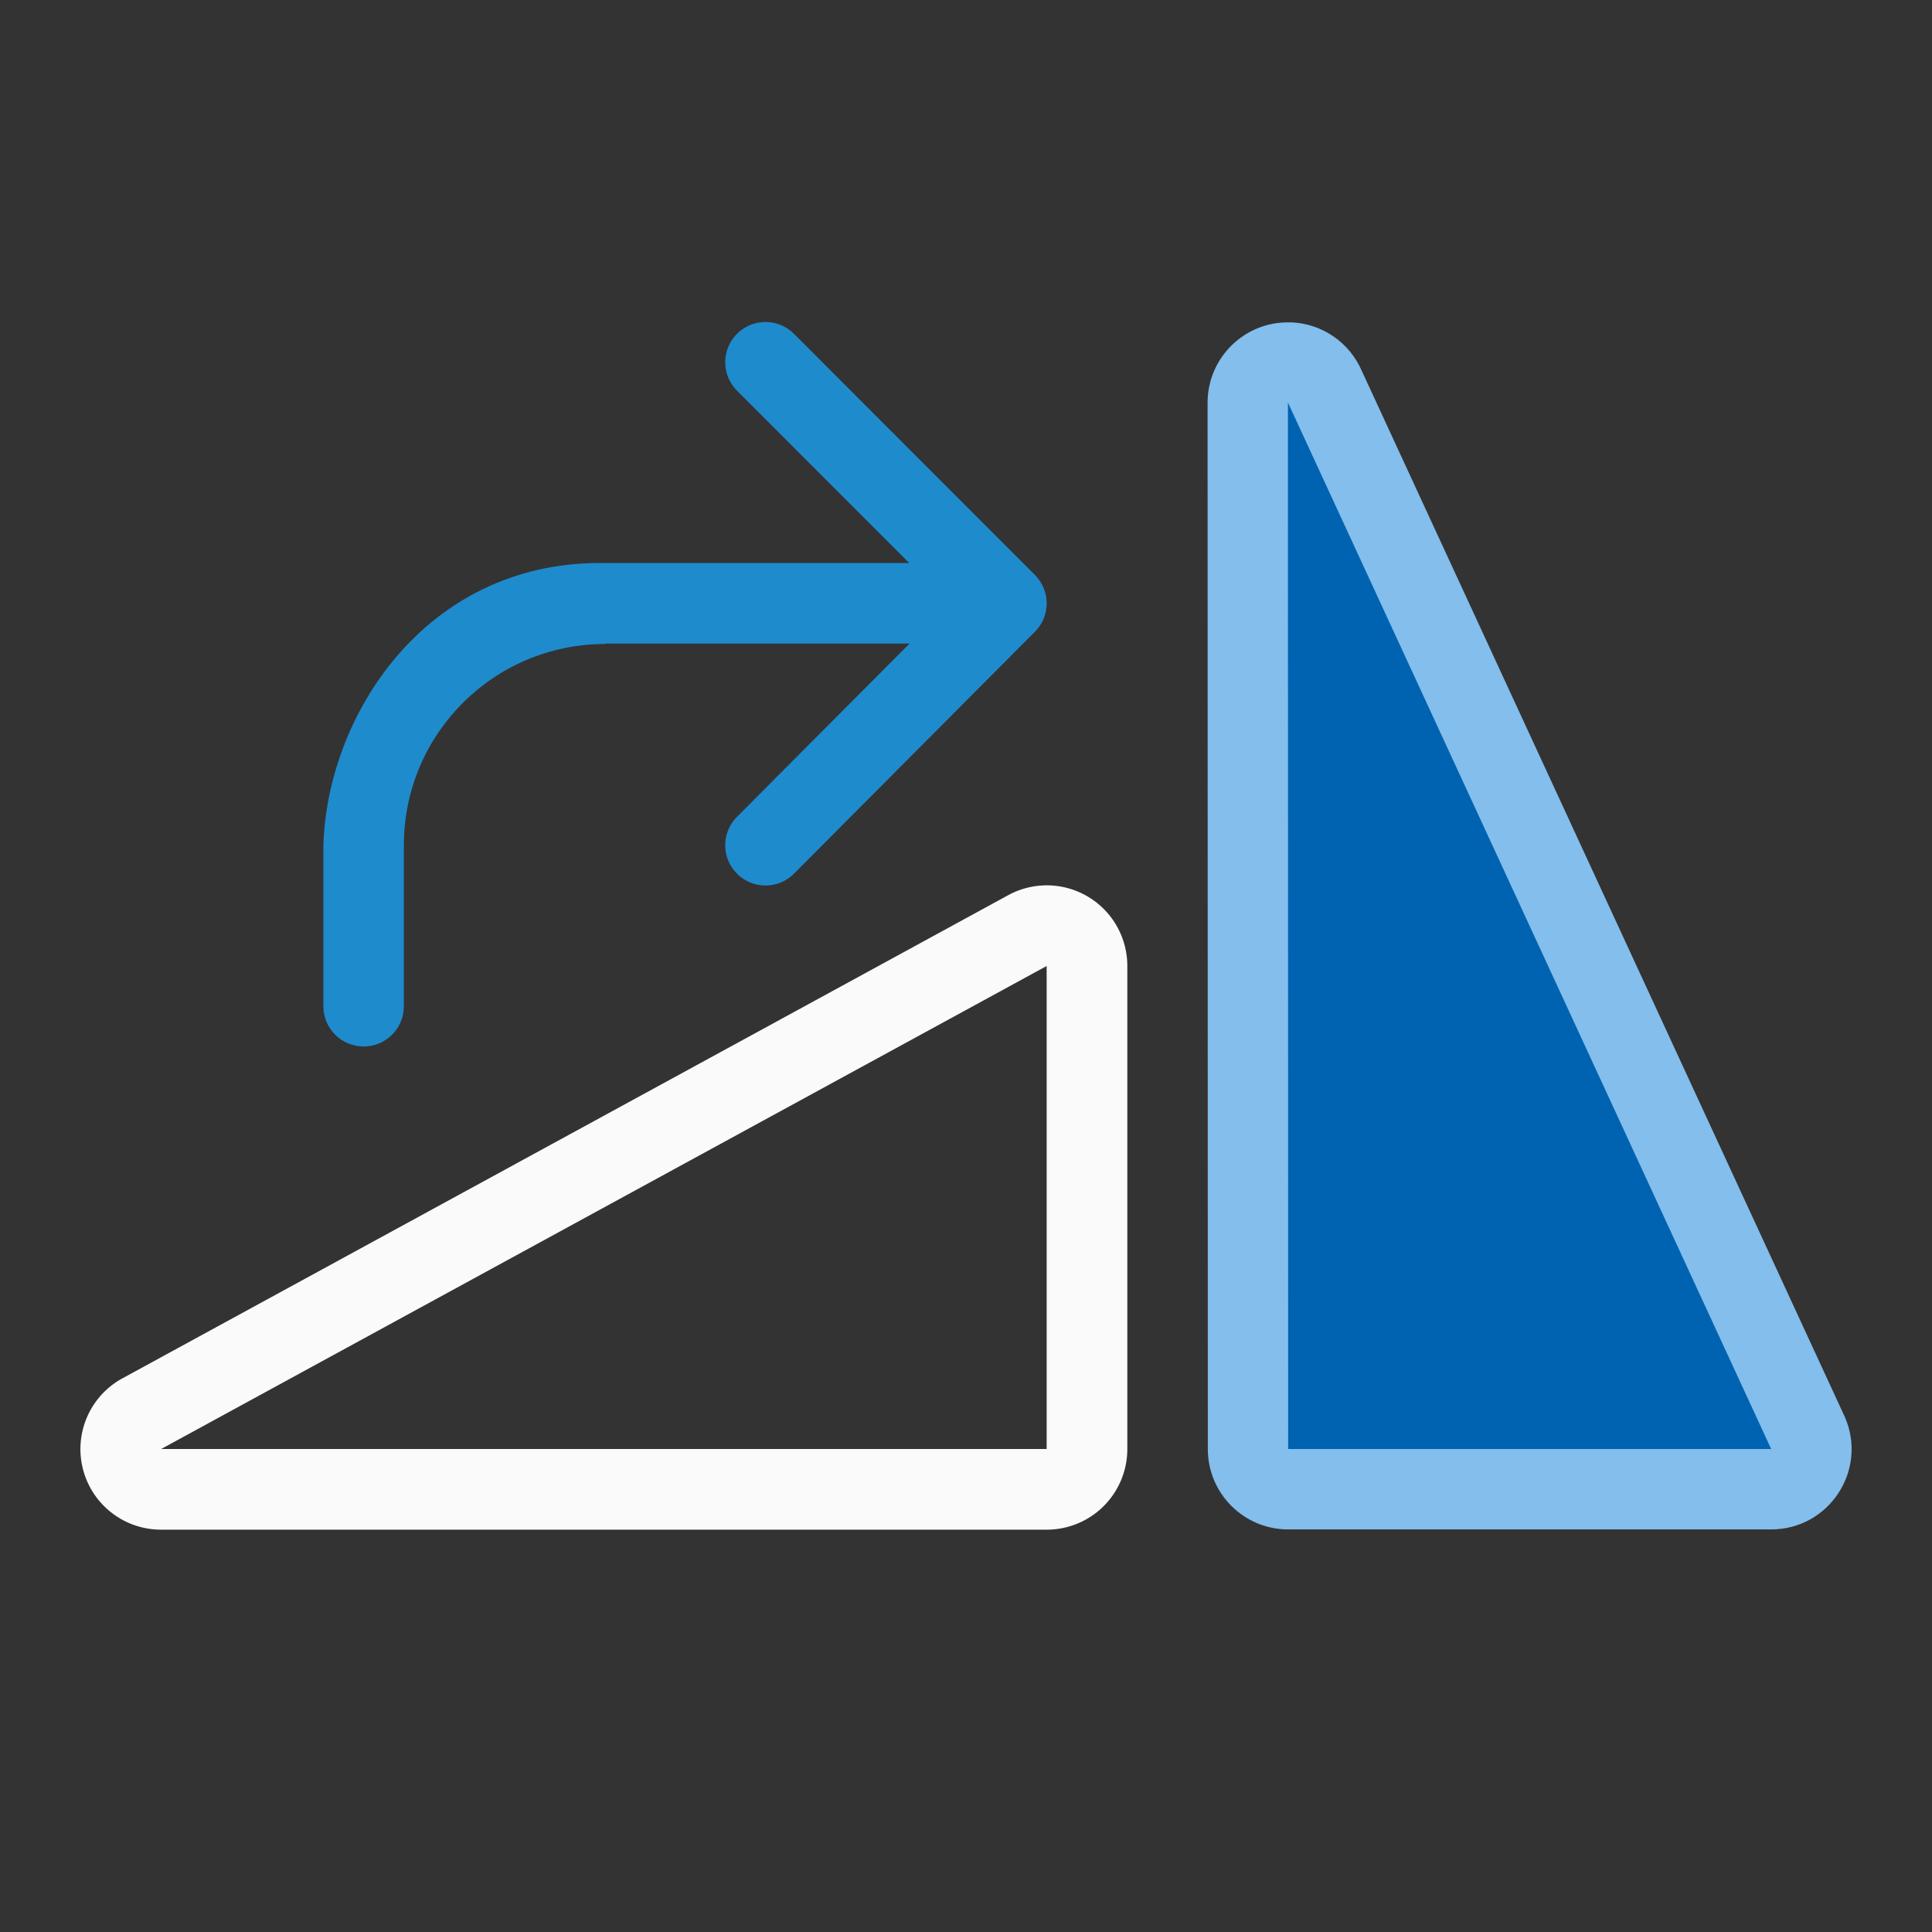
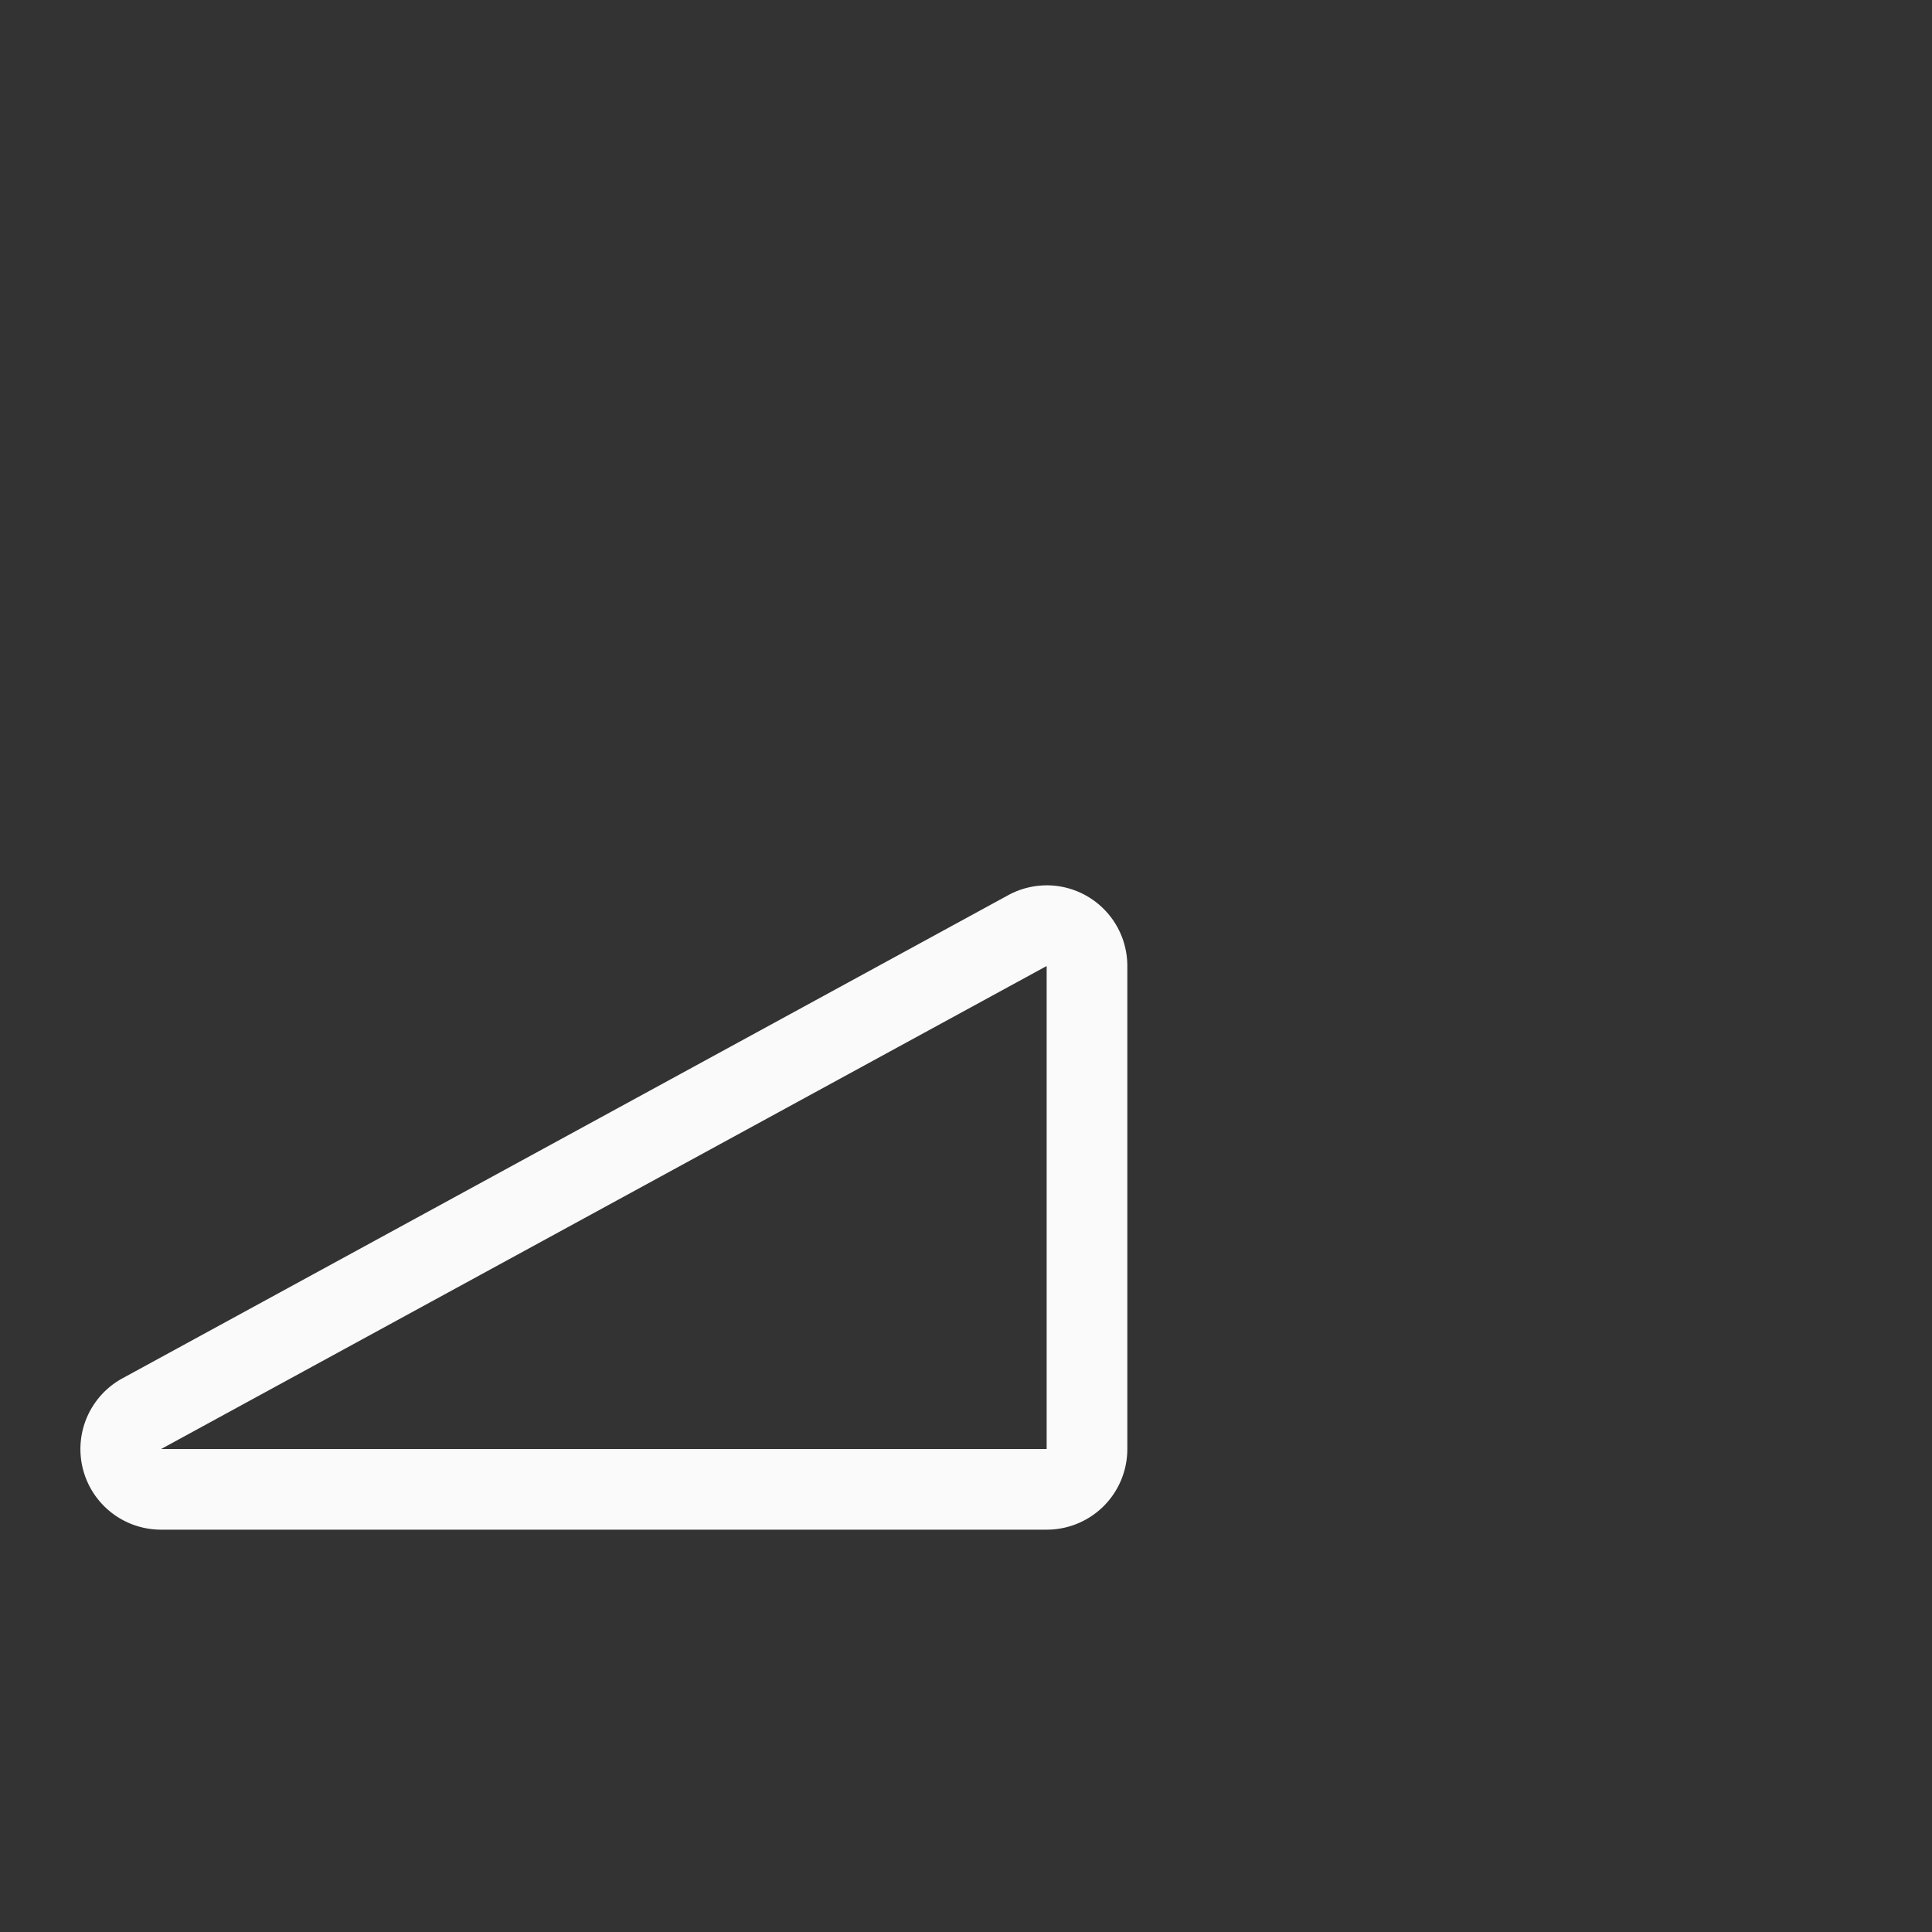
<svg xmlns="http://www.w3.org/2000/svg" viewBox="0 0 24 24">
  <rect x="0" y="0" width="24" height="24" fill="#333333" stroke="none" />
  <g transform="matrix(-1 0 0 1 24.002 -3)">
    <g fill-rule="evenodd">
-       <path d="m7.974 7.004c-.388.011-.735.246-.889.604l-6.003 13c-.282.659.201 1.391.918 1.391h6c.551 0.0.998-.447.998-.998l.003-13c-.001-.562-.465-1.013-1.027-.996z" fill="#83beec" />
      <path d="m13.002 10.998a1.001 1.001 0 0 0 -.479.123l-11 6a1.001 1.001 0 0 0 .479 1.881h11a1.001 1.001 0 0 0 1.002-1.002v-6a1.001 1.001 0 0 0 -1.002-1.002zm0 1.002v6h-11z" fill="#fafafa" transform="matrix(-1 0 0 1 24.002 3)" />
-       <path d="m2 21h6l.003-13z" fill="#0063b1" />
    </g>
    <g transform="matrix(0 -1 -1 0 30.993 29)">
-       <path d="m21.5 16.5-2.995 2.993-3.005-2.993" fill="none" stroke="#1e8bcd" stroke-linecap="round" stroke-linejoin="round" />
-       <path d="m13.5 11.008c-.276 0-.5.224-.5.5s.224.5.5.5h2c1.381 0 2.5 1.119 2.5 2.5h.006v.424 4.068h1v-4.068-.5c-.006-2.155-1.883-3.374-3.506-3.424z" fill="#1e8bcd" fill-rule="evenodd" />
-     </g>
+       </g>
  </g>
</svg>